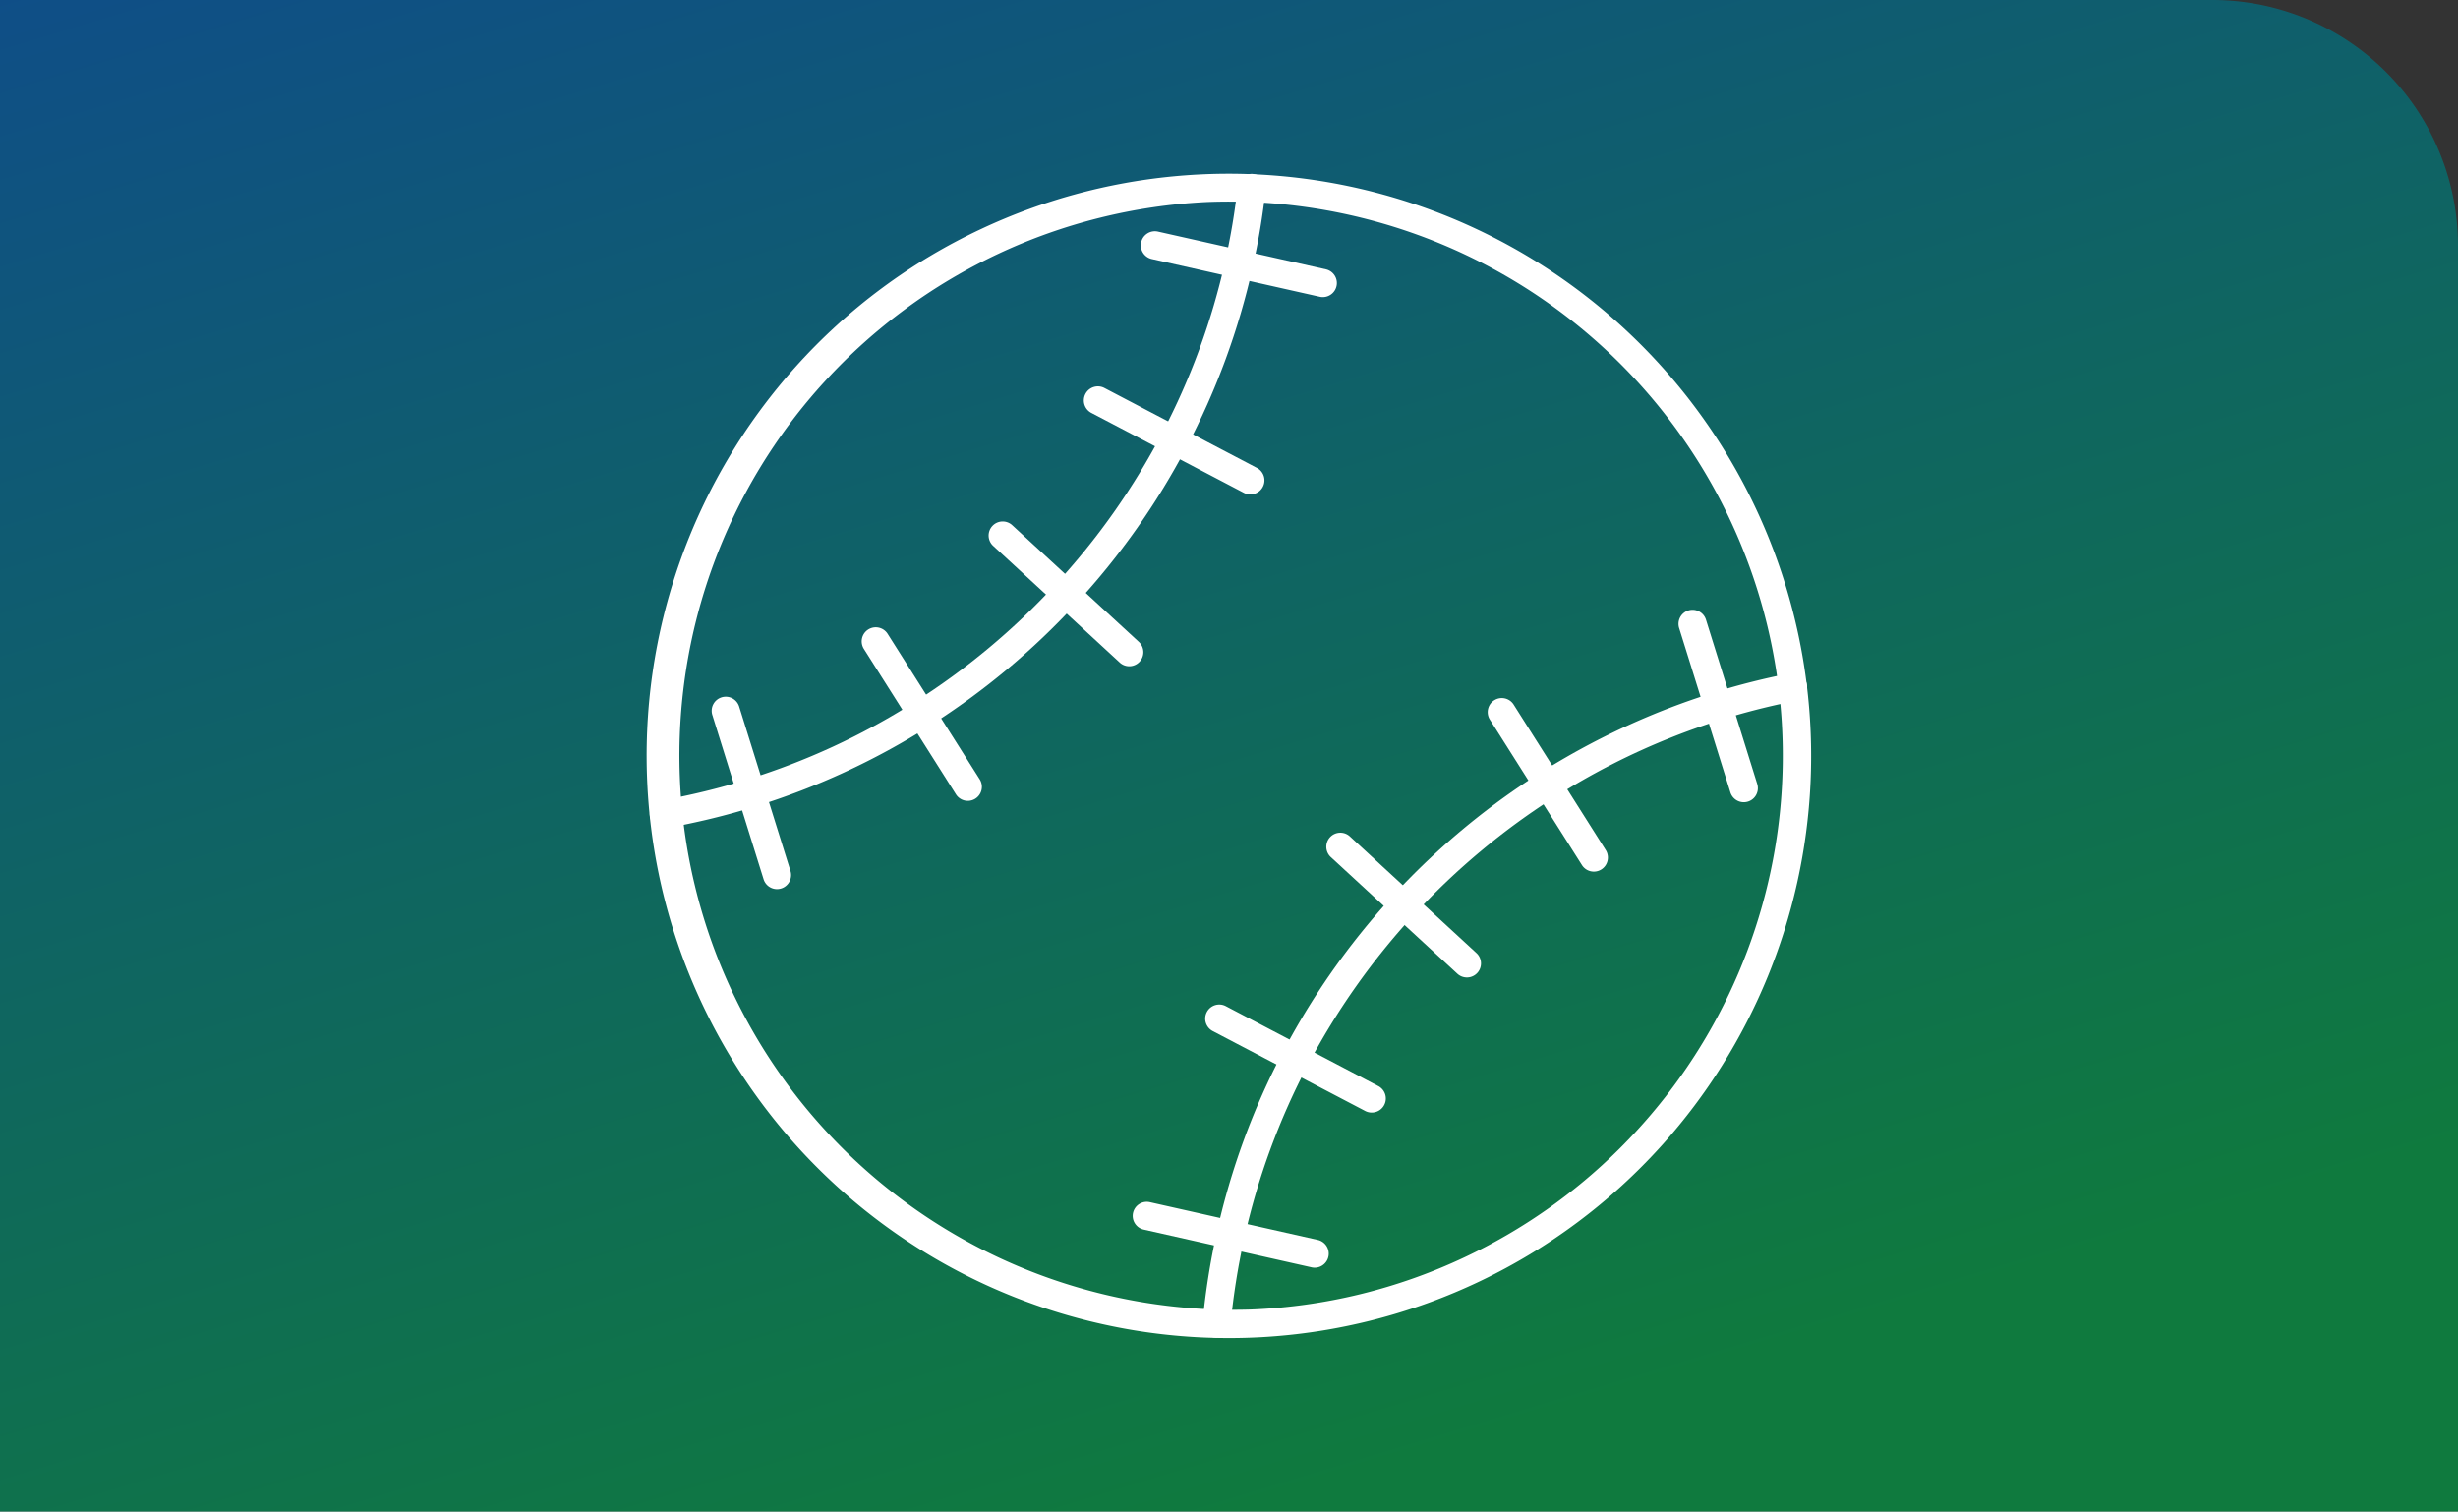
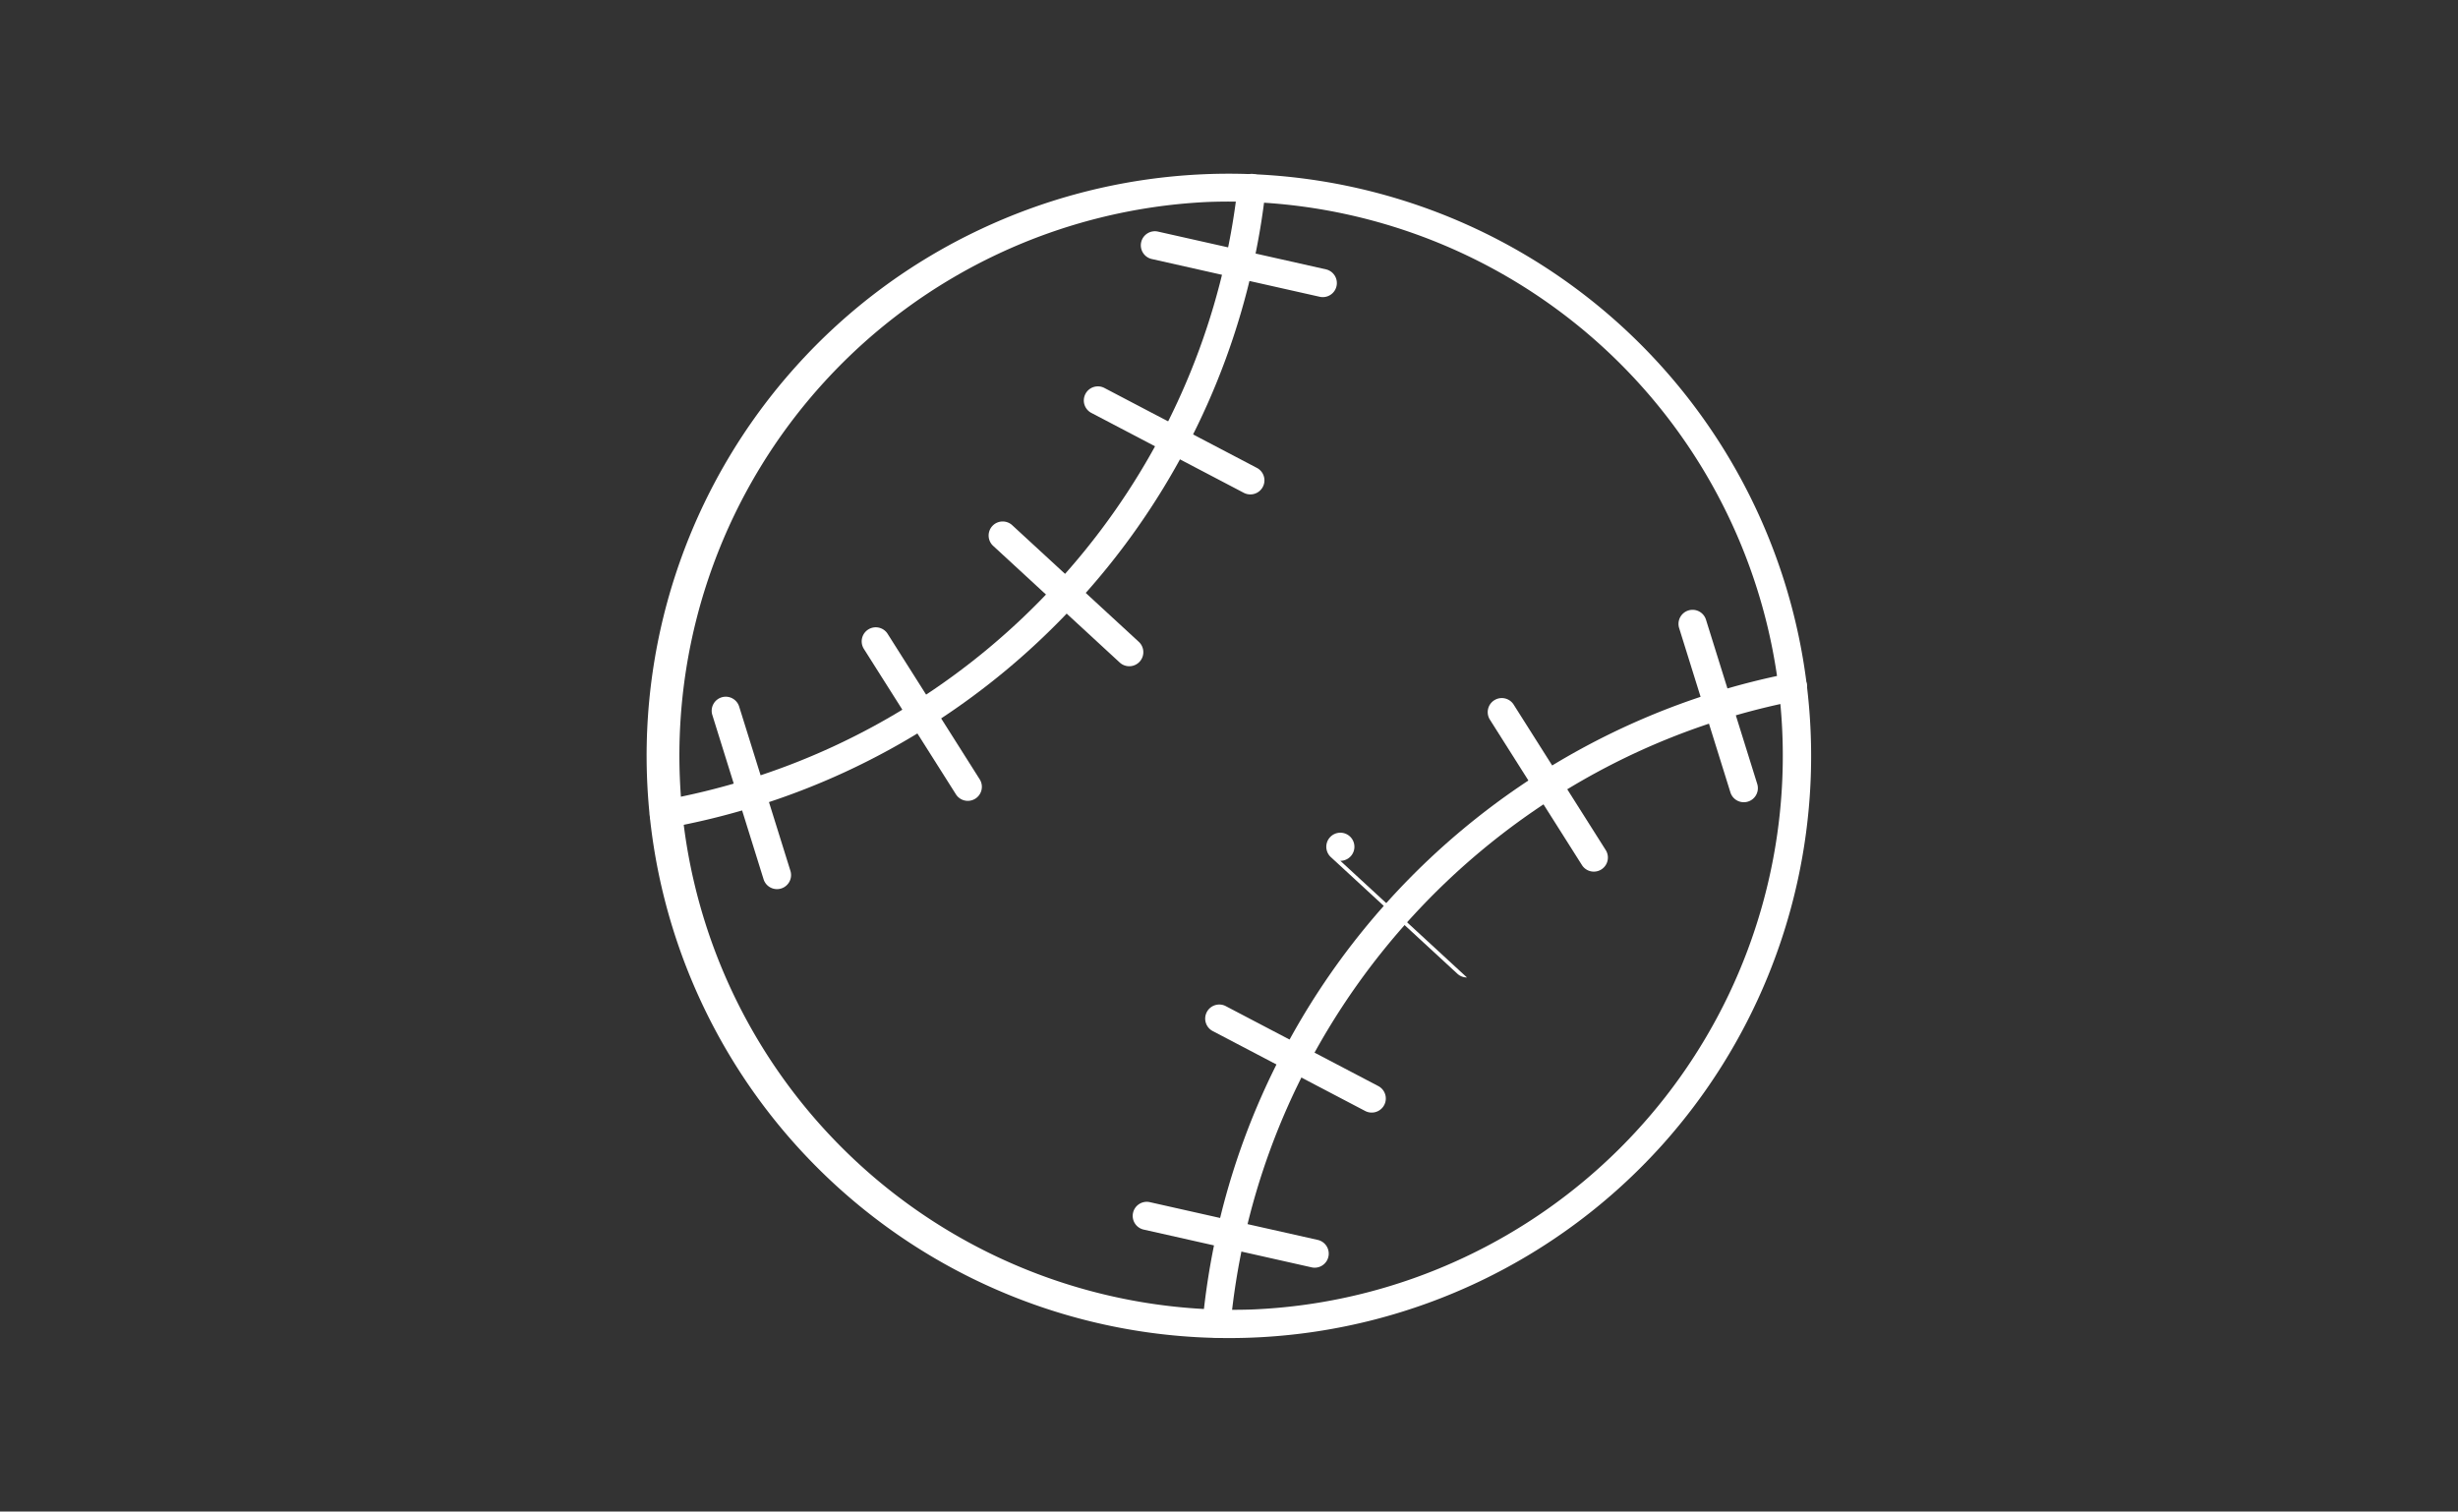
<svg xmlns="http://www.w3.org/2000/svg" width="200" height="123" viewBox="0 0 200 123">
  <rect x="0" y="0" width="200" height="123" fill="#333333" stroke="none" />
  <defs>
    <clipPath id="clip-path">
      <rect id="長方形_4234" data-name="長方形 4234" width="200" height="123" transform="translate(204 2545)" fill="#fff" stroke="#707070" stroke-width="1" />
    </clipPath>
    <linearGradient id="linear-gradient" x2="0.5" y2="1" gradientUnits="objectBoundingBox">
      <stop offset="0" stop-color="#005bac" />
      <stop offset="1" stop-color="#094" />
    </linearGradient>
  </defs>
  <g id="マスクグループ_1" data-name="マスクグループ 1" transform="translate(-204 -2545)" clip-path="url(#clip-path)">
    <g id="グループ_6707" data-name="グループ 6707">
-       <path id="長方形_3" data-name="長方形 3" d="M0,0H180a20,20,0,0,1,20,20V123a0,0,0,0,1,0,0H0a0,0,0,0,1,0,0V0A0,0,0,0,1,0,0Z" transform="translate(204 2545)" opacity="0.697" fill="url(#linear-gradient)" />
      <g id="グループ_6215" data-name="グループ 6215" transform="translate(242.5 2545)">
        <path id="楕円形_67" data-name="楕円形 67" d="M46.23-1.144A47.386,47.386,0,0,1,64.671,89.881,47.386,47.386,0,0,1,27.79,2.579,47.079,47.079,0,0,1,46.23-1.144Zm0,92.461A45.1,45.1,0,0,0,63.78,4.687a45.1,45.1,0,0,0-35.1,83.087A44.8,44.8,0,0,0,46.23,91.317Z" transform="translate(0 39.314) rotate(-25.163)" fill="#fff" />
        <path id="パス_10195" data-name="パス 10195" d="M1.428,53.289a1.144,1.144,0,0,1-.2-2.271,57.5,57.5,0,0,0,6.983-1.7A56.668,56.668,0,0,0,21.77,43.051l.038-.025A57.144,57.144,0,0,0,33.3,33.43a57.167,57.167,0,0,0,8.634-12.238A56.681,56.681,0,0,0,47.1,7.131a55.876,55.876,0,0,0,1.016-6.068,1.144,1.144,0,1,1,2.274.251,58.17,58.17,0,0,1-1.057,6.317A58.961,58.961,0,0,1,43.96,22.256a59.448,59.448,0,0,1-8.977,12.725A59.436,59.436,0,0,1,23.062,44.94l-.032.021A58.955,58.955,0,0,1,8.891,51.5a59.8,59.8,0,0,1-7.262,1.769A1.151,1.151,0,0,1,1.428,53.289Z" transform="translate(14.09 14.12)" fill="#fff" />
        <path id="線_1" data-name="線 1" d="M10.3,10.636a1.14,1.14,0,0,1-.775-.3L-.775.841A1.144,1.144,0,0,1-.841-.775,1.144,1.144,0,0,1,.775-.841l10.3,9.492a1.144,1.144,0,0,1-.776,1.985Z" transform="translate(43.086 43.579)" fill="#fff" />
        <path id="パス_10443" data-name="パス 10443" d="M7.49,12.978a1.143,1.143,0,0,1-.968-.532L-.967.612A1.144,1.144,0,0,1-.612-.967,1.144,1.144,0,0,1,.967-.612L8.456,11.222a1.144,1.144,0,0,1-.966,1.756Z" transform="translate(32.758 52.192)" fill="#fff" />
        <path id="線_3" data-name="線 3" d="M4.171,14.513a1.144,1.144,0,0,1-1.092-.8L-1.092.341A1.144,1.144,0,0,1-.341-1.092a1.144,1.144,0,0,1,1.433.751L5.263,13.028a1.145,1.145,0,0,1-1.092,1.485Z" transform="translate(20.552 57.84)" fill="#fff" />
        <path id="線_4" data-name="線 4" d="M13.664,4.216a1.148,1.148,0,0,1-.252-.028L-.251,1.116A1.144,1.144,0,0,1-1.116-.251,1.144,1.144,0,0,1,.251-1.116L13.914,1.956a1.144,1.144,0,0,1-.25,2.26Z" transform="translate(55.47 19.962)" fill="#fff" />
        <path id="線_5" data-name="線 5" d="M12.4,7.648a1.139,1.139,0,0,1-.53-.131l-12.4-6.5A1.144,1.144,0,0,1-1.013-.531,1.144,1.144,0,0,1,.531-1.013l12.4,6.5A1.144,1.144,0,0,1,12.4,7.648Z" transform="translate(50.832 32.585)" fill="#fff" />
        <path id="パス_10196" data-name="パス 10196" d="M52.7,100.432a1.144,1.144,0,0,1-1.131-1.319A59.738,59.738,0,0,1,52.732,91.8,59.02,59.02,0,0,1,58.1,77.175q.015-.028.031-.054A59.672,59.672,0,0,1,93.175,47.926a58.673,58.673,0,0,1,6.21-1.567,1.144,1.144,0,1,1,.436,2.246,56.876,56.876,0,0,0-19.558,7.8A57.707,57.707,0,0,0,60.132,78.236q-.016.031-.034.06a56.737,56.737,0,0,0-5.134,14,57.435,57.435,0,0,0-1.128,7.1,1.145,1.145,0,0,1-1.141,1.037Z" transform="translate(7.786 8.428)" fill="#fff" />
-         <path id="線_6" data-name="線 6" d="M10.3,10.636a1.14,1.14,0,0,1-.775-.3L-.775.841A1.144,1.144,0,0,1-.841-.775,1.144,1.144,0,0,1,.775-.841l10.3,9.492a1.144,1.144,0,0,1-.776,1.985Z" transform="translate(70.561 68.906)" fill="#fff" />
+         <path id="線_6" data-name="線 6" d="M10.3,10.636a1.14,1.14,0,0,1-.775-.3L-.775.841A1.144,1.144,0,0,1-.841-.775,1.144,1.144,0,0,1,.775-.841a1.144,1.144,0,0,1-.776,1.985Z" transform="translate(70.561 68.906)" fill="#fff" />
        <path id="線_7" data-name="線 7" d="M12.4,7.648a1.139,1.139,0,0,1-.53-.131l-12.4-6.5A1.144,1.144,0,0,1-1.013-.531,1.144,1.144,0,0,1,.531-1.013l12.4,6.5A1.144,1.144,0,0,1,12.4,7.648Z" transform="translate(60.708 82.888)" fill="#fff" />
        <path id="線_8" data-name="線 8" d="M13.664,4.216a1.148,1.148,0,0,1-.252-.028L-.251,1.116A1.144,1.144,0,0,1-1.116-.251,1.144,1.144,0,0,1,.251-1.116L13.914,1.956a1.144,1.144,0,0,1-.25,2.26Z" transform="translate(54.809 98.943)" fill="#fff" />
        <path id="線_9" data-name="線 9" d="M4.171,14.513a1.144,1.144,0,0,1-1.092-.8L-1.092.341A1.144,1.144,0,0,1-.341-1.092a1.144,1.144,0,0,1,1.433.751L5.263,13.028a1.145,1.145,0,0,1-1.092,1.485Z" transform="translate(99.219 50.769)" fill="#fff" />
        <path id="線_10" data-name="線 10" d="M7.49,12.978a1.143,1.143,0,0,1-.968-.532L-.967.612A1.144,1.144,0,0,1-.612-.967,1.144,1.144,0,0,1,.967-.612L8.456,11.222a1.144,1.144,0,0,1-.966,1.756Z" transform="translate(83.696 57.951)" fill="#fff" />
      </g>
    </g>
  </g>
</svg>